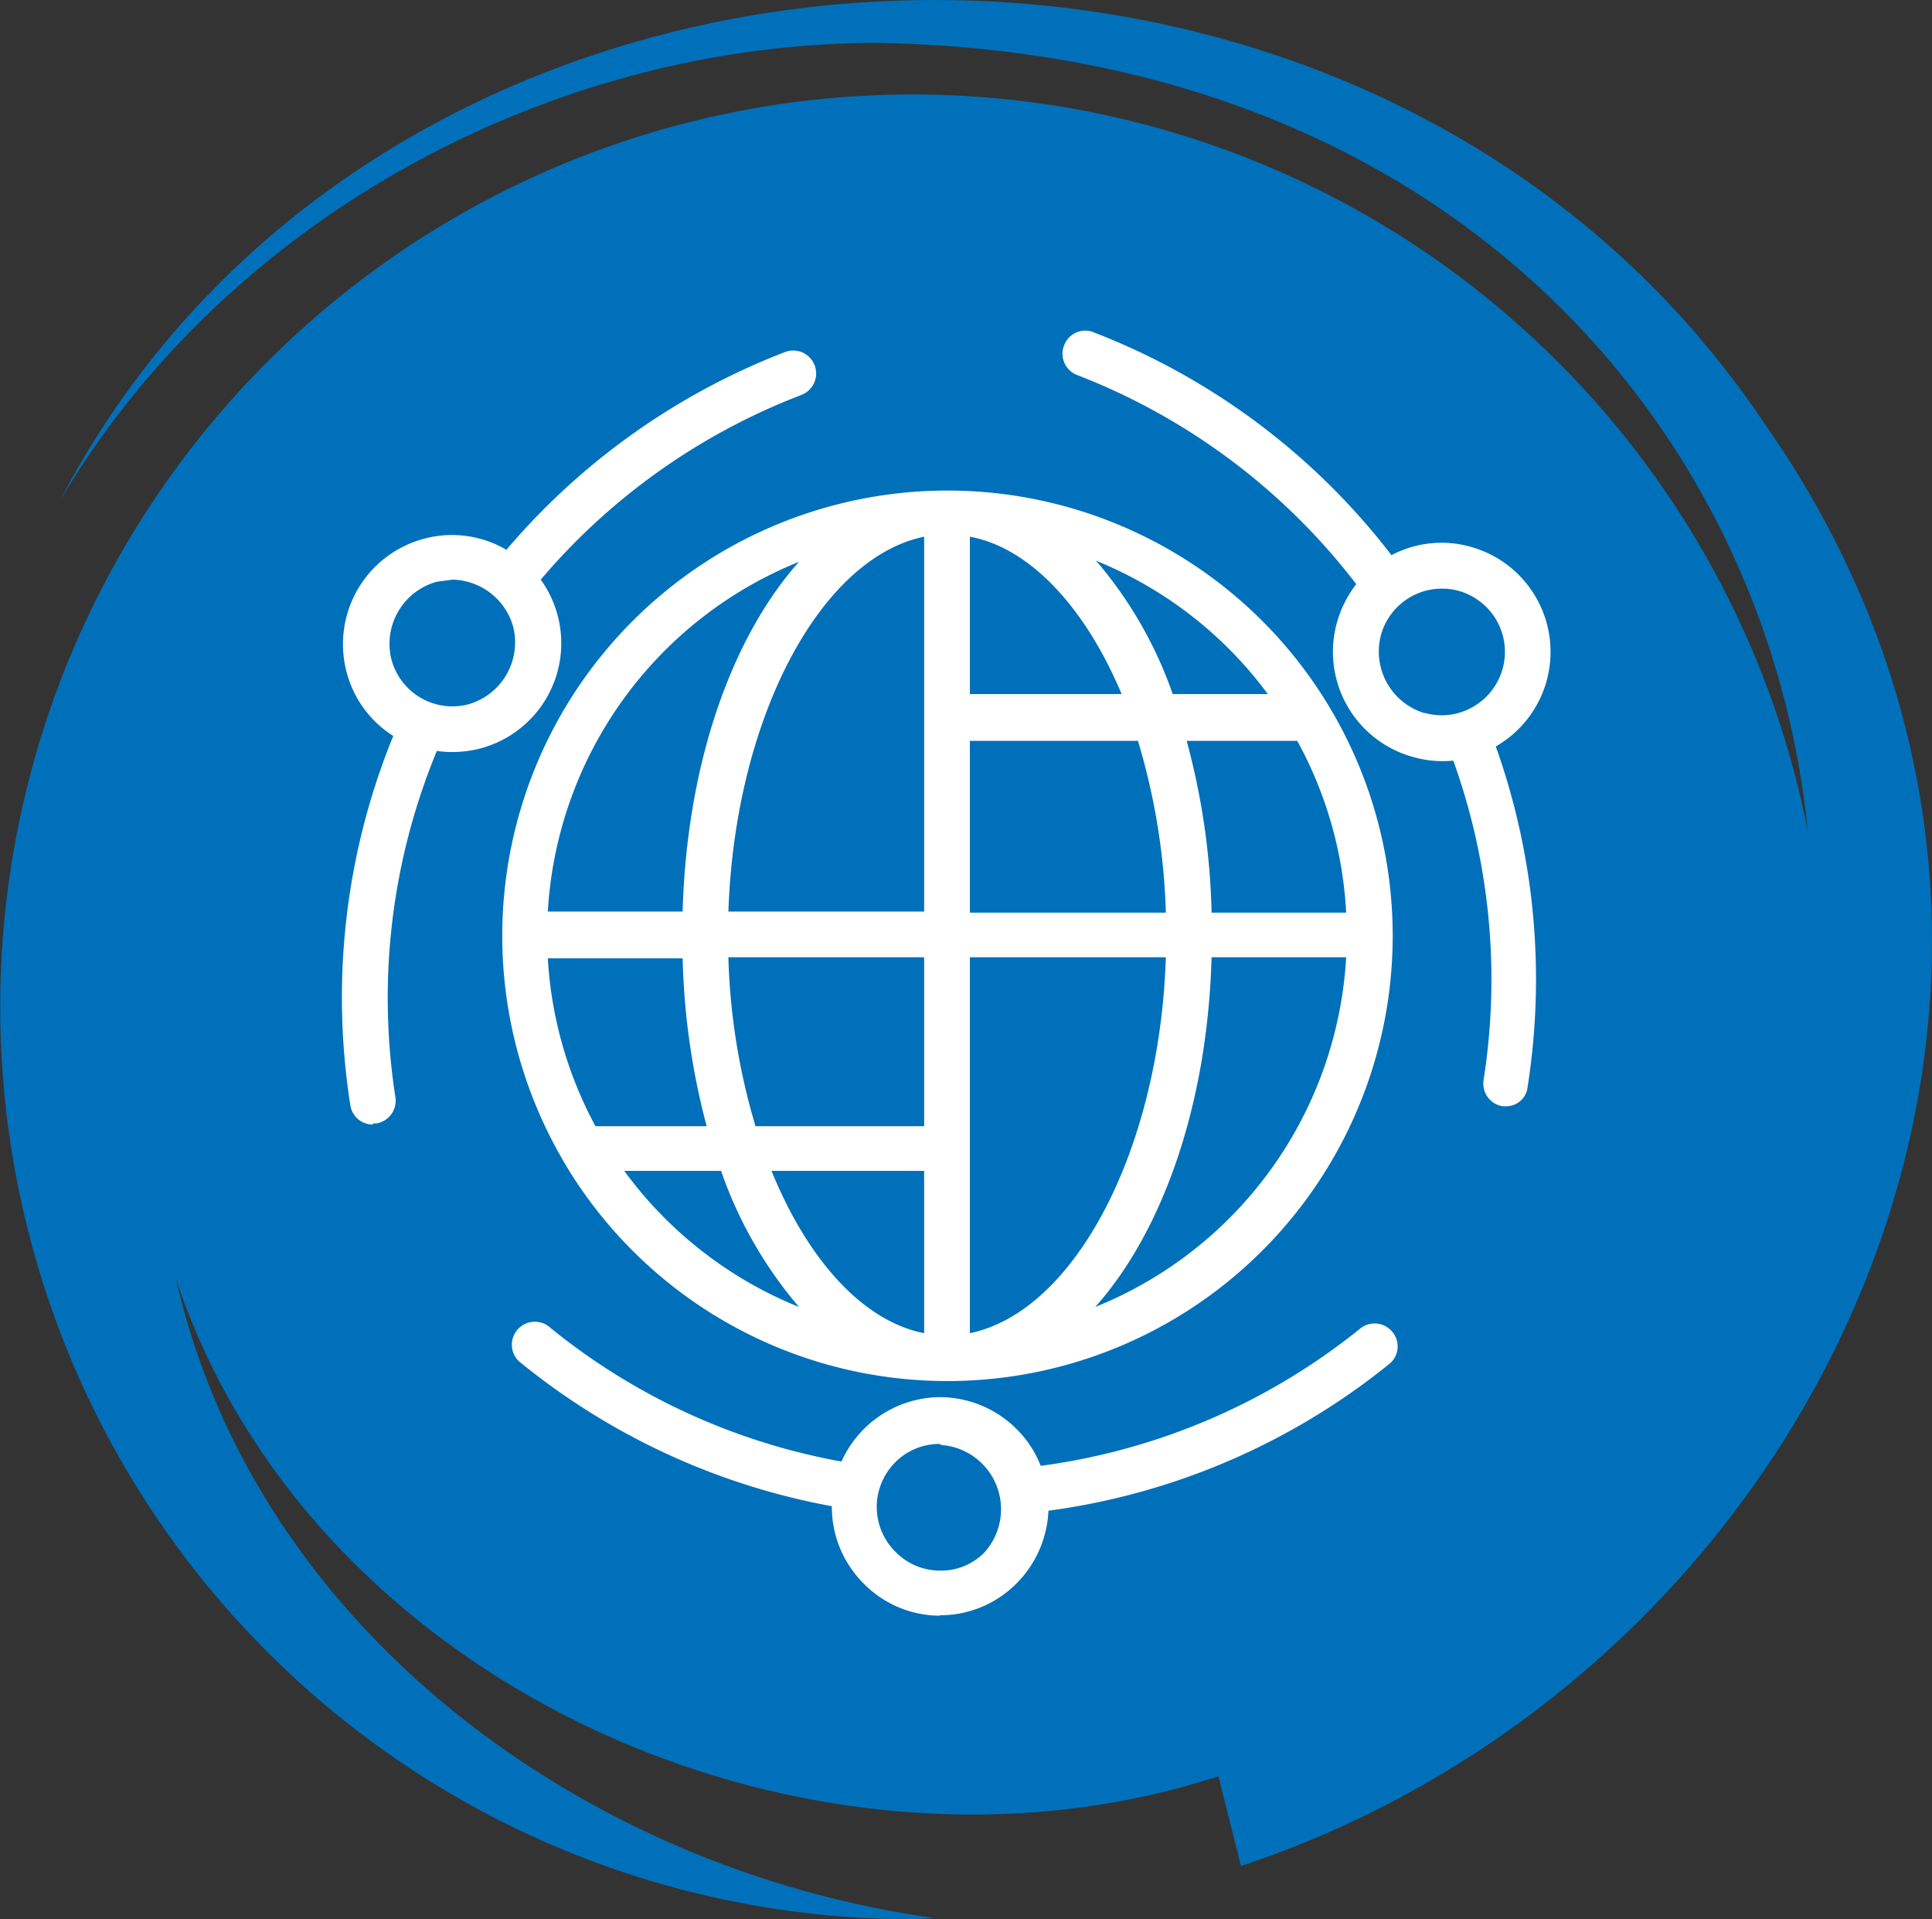
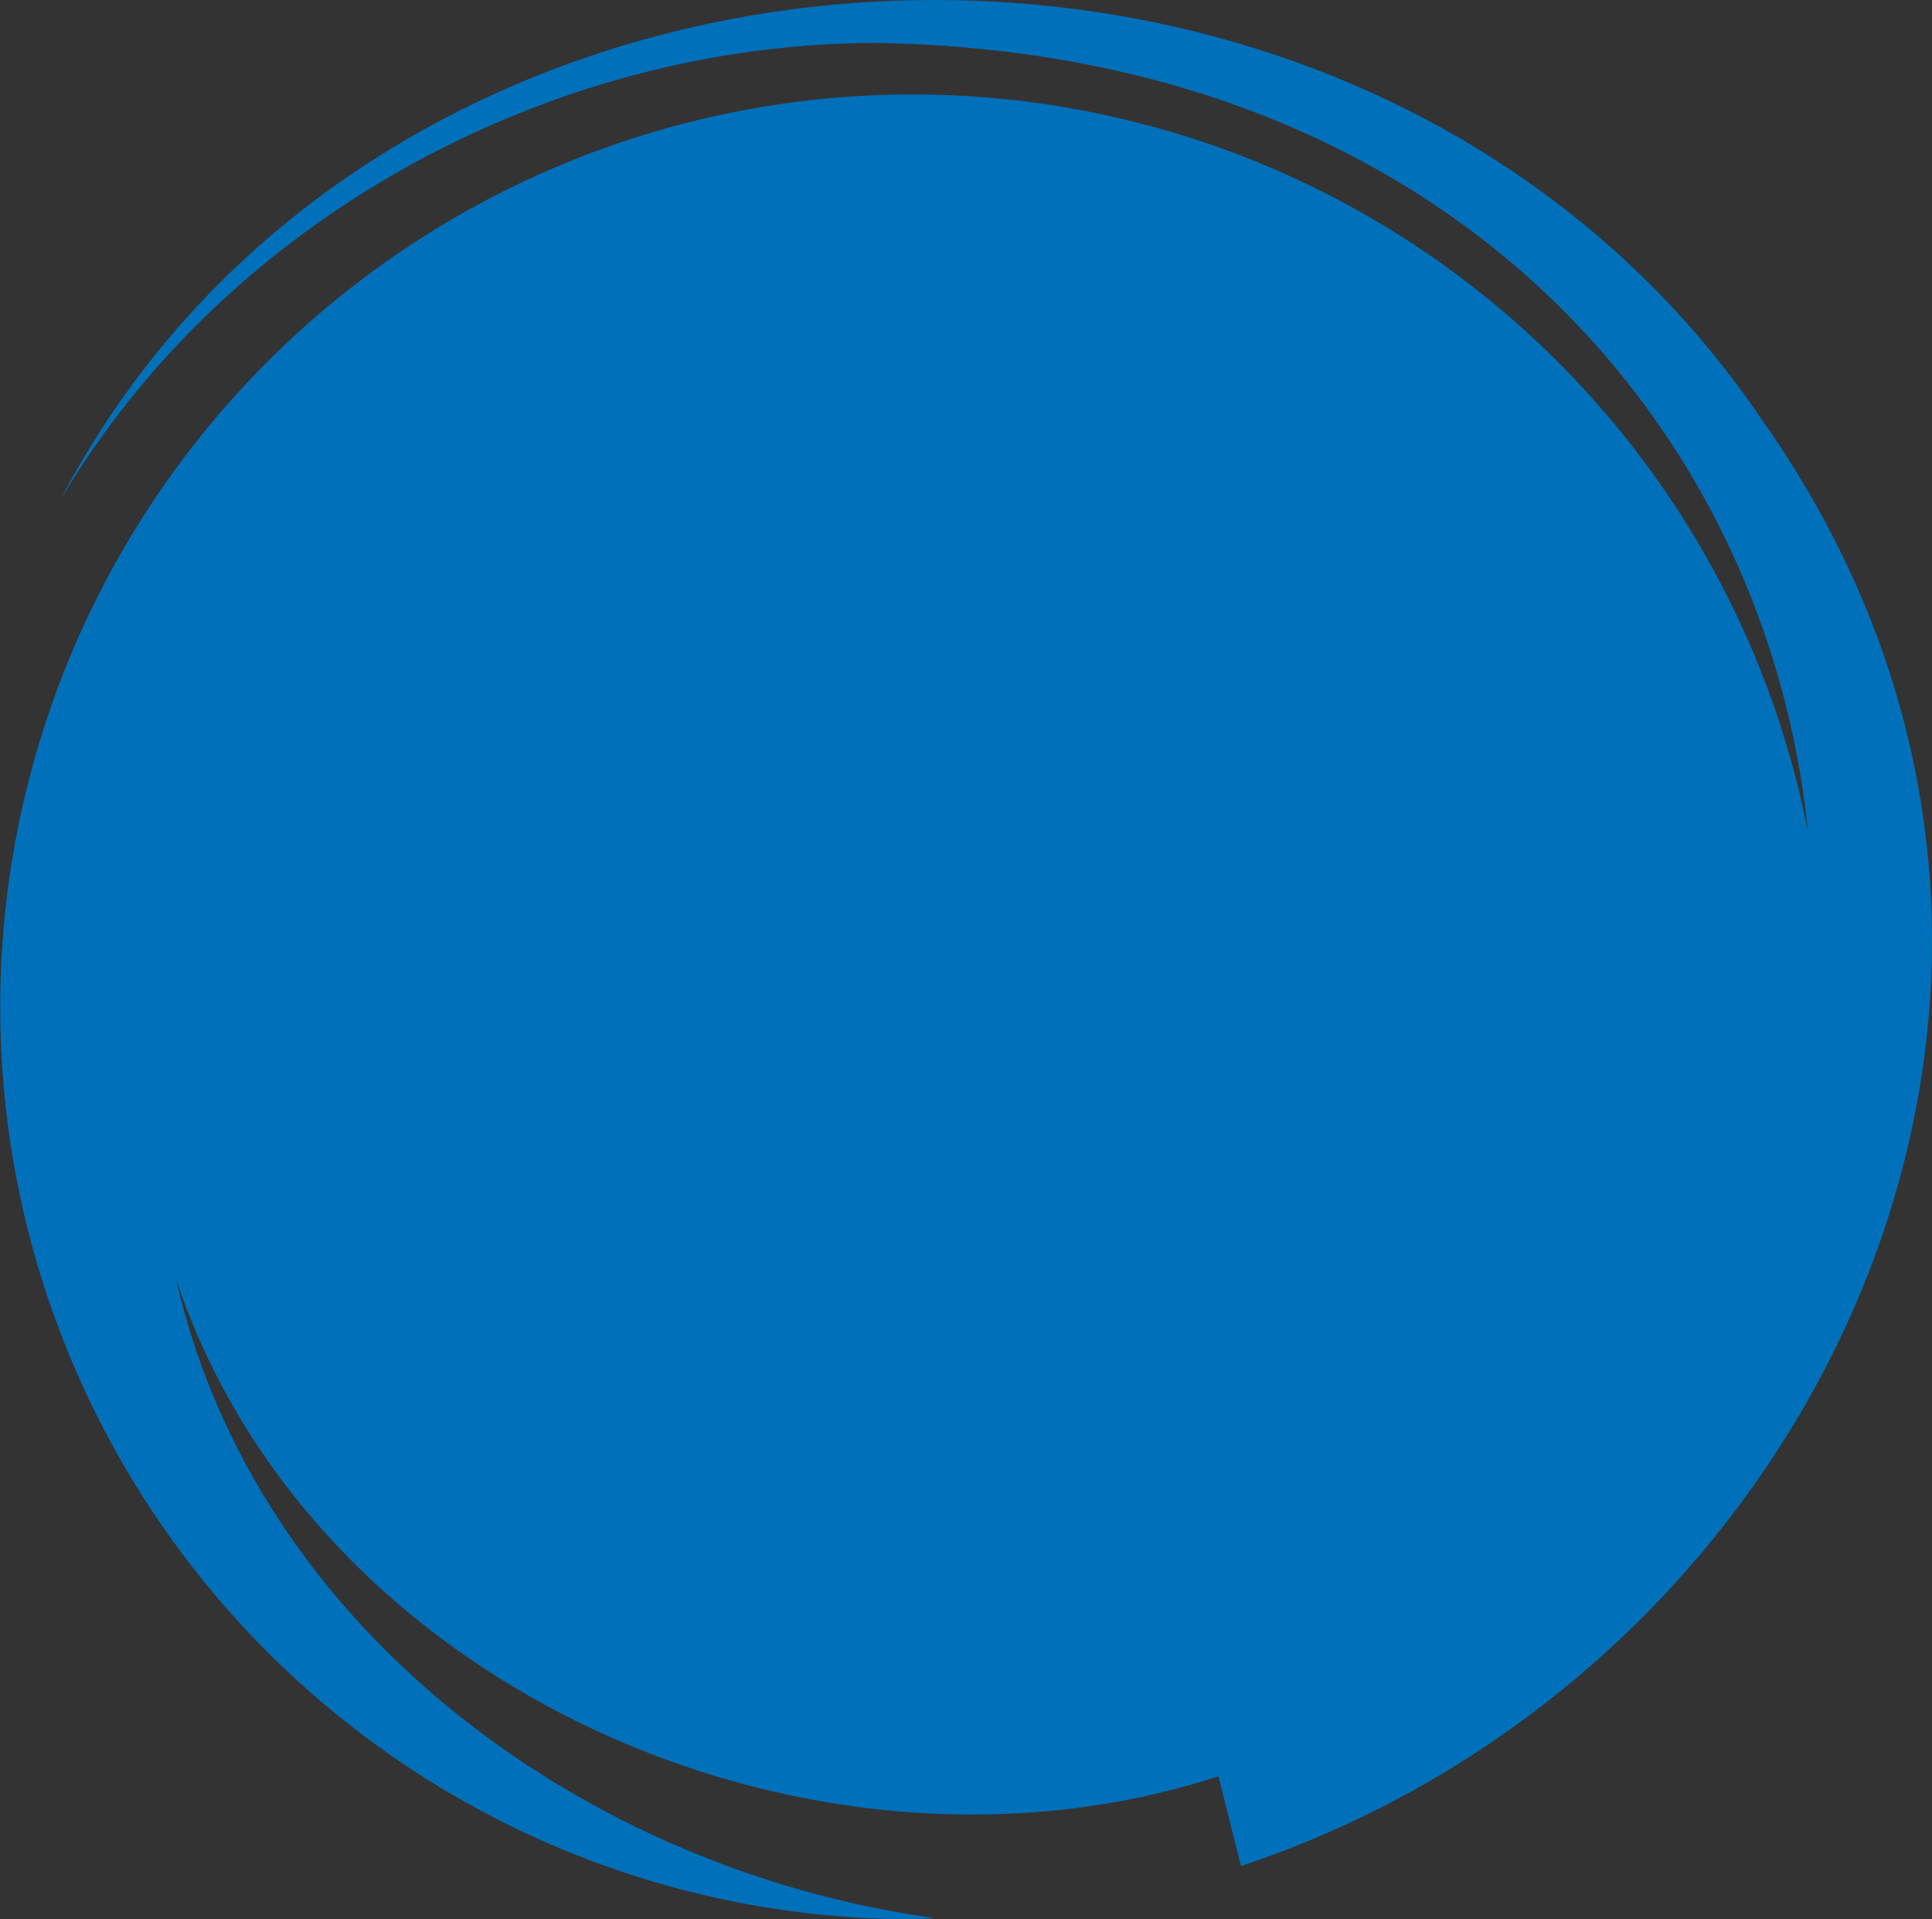
<svg xmlns="http://www.w3.org/2000/svg" viewBox="0 0 90 89.4">
  <rect x="0" y="0" width="90" height="89.4" fill="#333333" stroke="none" />
  <defs>
    <style>.cls-1{fill:#0070ba;}.cls-2{fill:#fff;}</style>
  </defs>
  <title>Ресурс 1</title>
  <g id="Слой_2" data-name="Слой 2">
    <g id="Слой_1-2" data-name="Слой 1">
      <path class="cls-1" d="M82.06,19.53C63.4-8.06,18.12-6.07,2.8,23.31,10.68,10,25.85,2,40.87,2c26.84.47,41.49,18.16,43.35,36.74A42.5,42.5,0,1,0,42.51,89.4c.35,0,.69-.05,1-.06h0C27.26,87.08,11.92,75.91,8.2,59.58,14.58,78.75,38,88.86,56.76,82.74l1.05,4.18c27.11-9,42.51-41.58,24.25-67.39" />
-       <path class="cls-2" d="M66.38,33.21a2.9,2.9,0,0,0,2.23-.28,2.95,2.95,0,0,0-.67-5.41,2.95,2.95,0,0,0-3.61,2.06,3,3,0,0,0,2,3.63m3.74,18.32H70a1.07,1.07,0,0,1-.89-1.22,30.14,30.14,0,0,0-1.41-14.88,5,5,0,0,1-1.84-.16h0A5.08,5.08,0,0,1,62.28,29a5.21,5.21,0,0,1,.9-1.79,30,30,0,0,0-13-9.74,1.06,1.06,0,0,1-.61-1.38A1.05,1.05,0,0,1,51,15.5,32.05,32.05,0,0,1,64.82,25.86a5,5,0,0,1,3.69-.39,5.08,5.08,0,0,1,1.17,9.3,32.32,32.32,0,0,1,1.48,15.87,1,1,0,0,1-1,.89M21.08,27l-.74.1a3,3,0,0,0-2.11,3.6,2.94,2.94,0,0,0,3.58,2.11,3,3,0,0,0,2.1-3.6h0A3,3,0,0,0,21.08,27M17.37,52.38a1.05,1.05,0,0,1-1.05-.9,32.22,32.22,0,0,1,2-17.2,5,5,0,0,1-2.18-3,5.08,5.08,0,0,1,3.63-6.19,5,5,0,0,1,3.82.52,32.28,32.28,0,0,1,13-9.22,1.07,1.07,0,0,1,.76,2A30,30,0,0,0,25.19,27a5.07,5.07,0,0,1-2.84,7.87,5.22,5.22,0,0,1-2,.11,30.07,30.07,0,0,0-1.93,16.13,1.07,1.07,0,0,1-.89,1.22h-.16m27.81-20h7.07C50.57,28.33,48,25.52,45.18,25Zm9.41,0h4.47a18.68,18.68,0,0,0-8-6.21,19.27,19.27,0,0,1,3.57,6.21M25.52,42.46H31.8c.19-6.88,2.28-12.77,5.42-16.29a18.73,18.73,0,0,0-11.7,16.29m8.41,0h9.12V33.72l0-.28,0-.27V25c-4.86,1-8.83,8.5-9.12,17.51m11.25,0h9.13a30.75,30.75,0,0,0-1.3-8H45.18Zm11.26,0h6.27a18.61,18.61,0,0,0-2.28-8H55.28a33.32,33.32,0,0,1,1.16,8m-28.7,9.95h5.18a33.43,33.43,0,0,1-1.12-7.82H25.52a18.68,18.68,0,0,0,2.22,7.82m7.44,0h7.87V44.59H33.93a30.33,30.33,0,0,0,1.25,7.82m-6.1,2.13a18.79,18.79,0,0,0,8.14,6.34,19.65,19.65,0,0,1-3.63-6.34Zm27.36-9.95c-.19,6.87-2.28,12.77-5.42,16.29A18.71,18.71,0,0,0,62.71,44.59Zm-11.26,0V62.1c4.87-1,8.84-8.51,9.13-17.51Zm-9.24,9.95c1.67,4.11,4.24,7,7.11,7.56V54.54Zm8.18,9.79A20.73,20.73,0,0,1,26.3,54.18l-.21-.37a20.74,20.74,0,1,1,18,10.52m-.32,2.93a2.89,2.89,0,0,0-2.06.85,2.94,2.94,0,0,0,0,4.17,2.9,2.9,0,0,0,2.06.88,2.82,2.82,0,0,0,2.09-.85,3,3,0,0,0-2-5Zm0,8h0a5,5,0,0,1-3.56-1.52,5.05,5.05,0,0,1-1.46-3.58,32.17,32.17,0,0,1-14.44-6.64,1.07,1.07,0,1,1,1.34-1.66,29.93,29.93,0,0,0,13.55,6.22,5.07,5.07,0,0,1,4.61-3h0a5.07,5.07,0,0,1,3.58,1.52,4.91,4.91,0,0,1,1.09,1.68,30,30,0,0,0,14.89-6.4,1.07,1.07,0,0,1,1.5.17,1.05,1.05,0,0,1-.16,1.49,32,32,0,0,1-15.87,6.83,5.11,5.11,0,0,1-1.51,3.41,5,5,0,0,1-3.55,1.46" />
    </g>
  </g>
</svg>